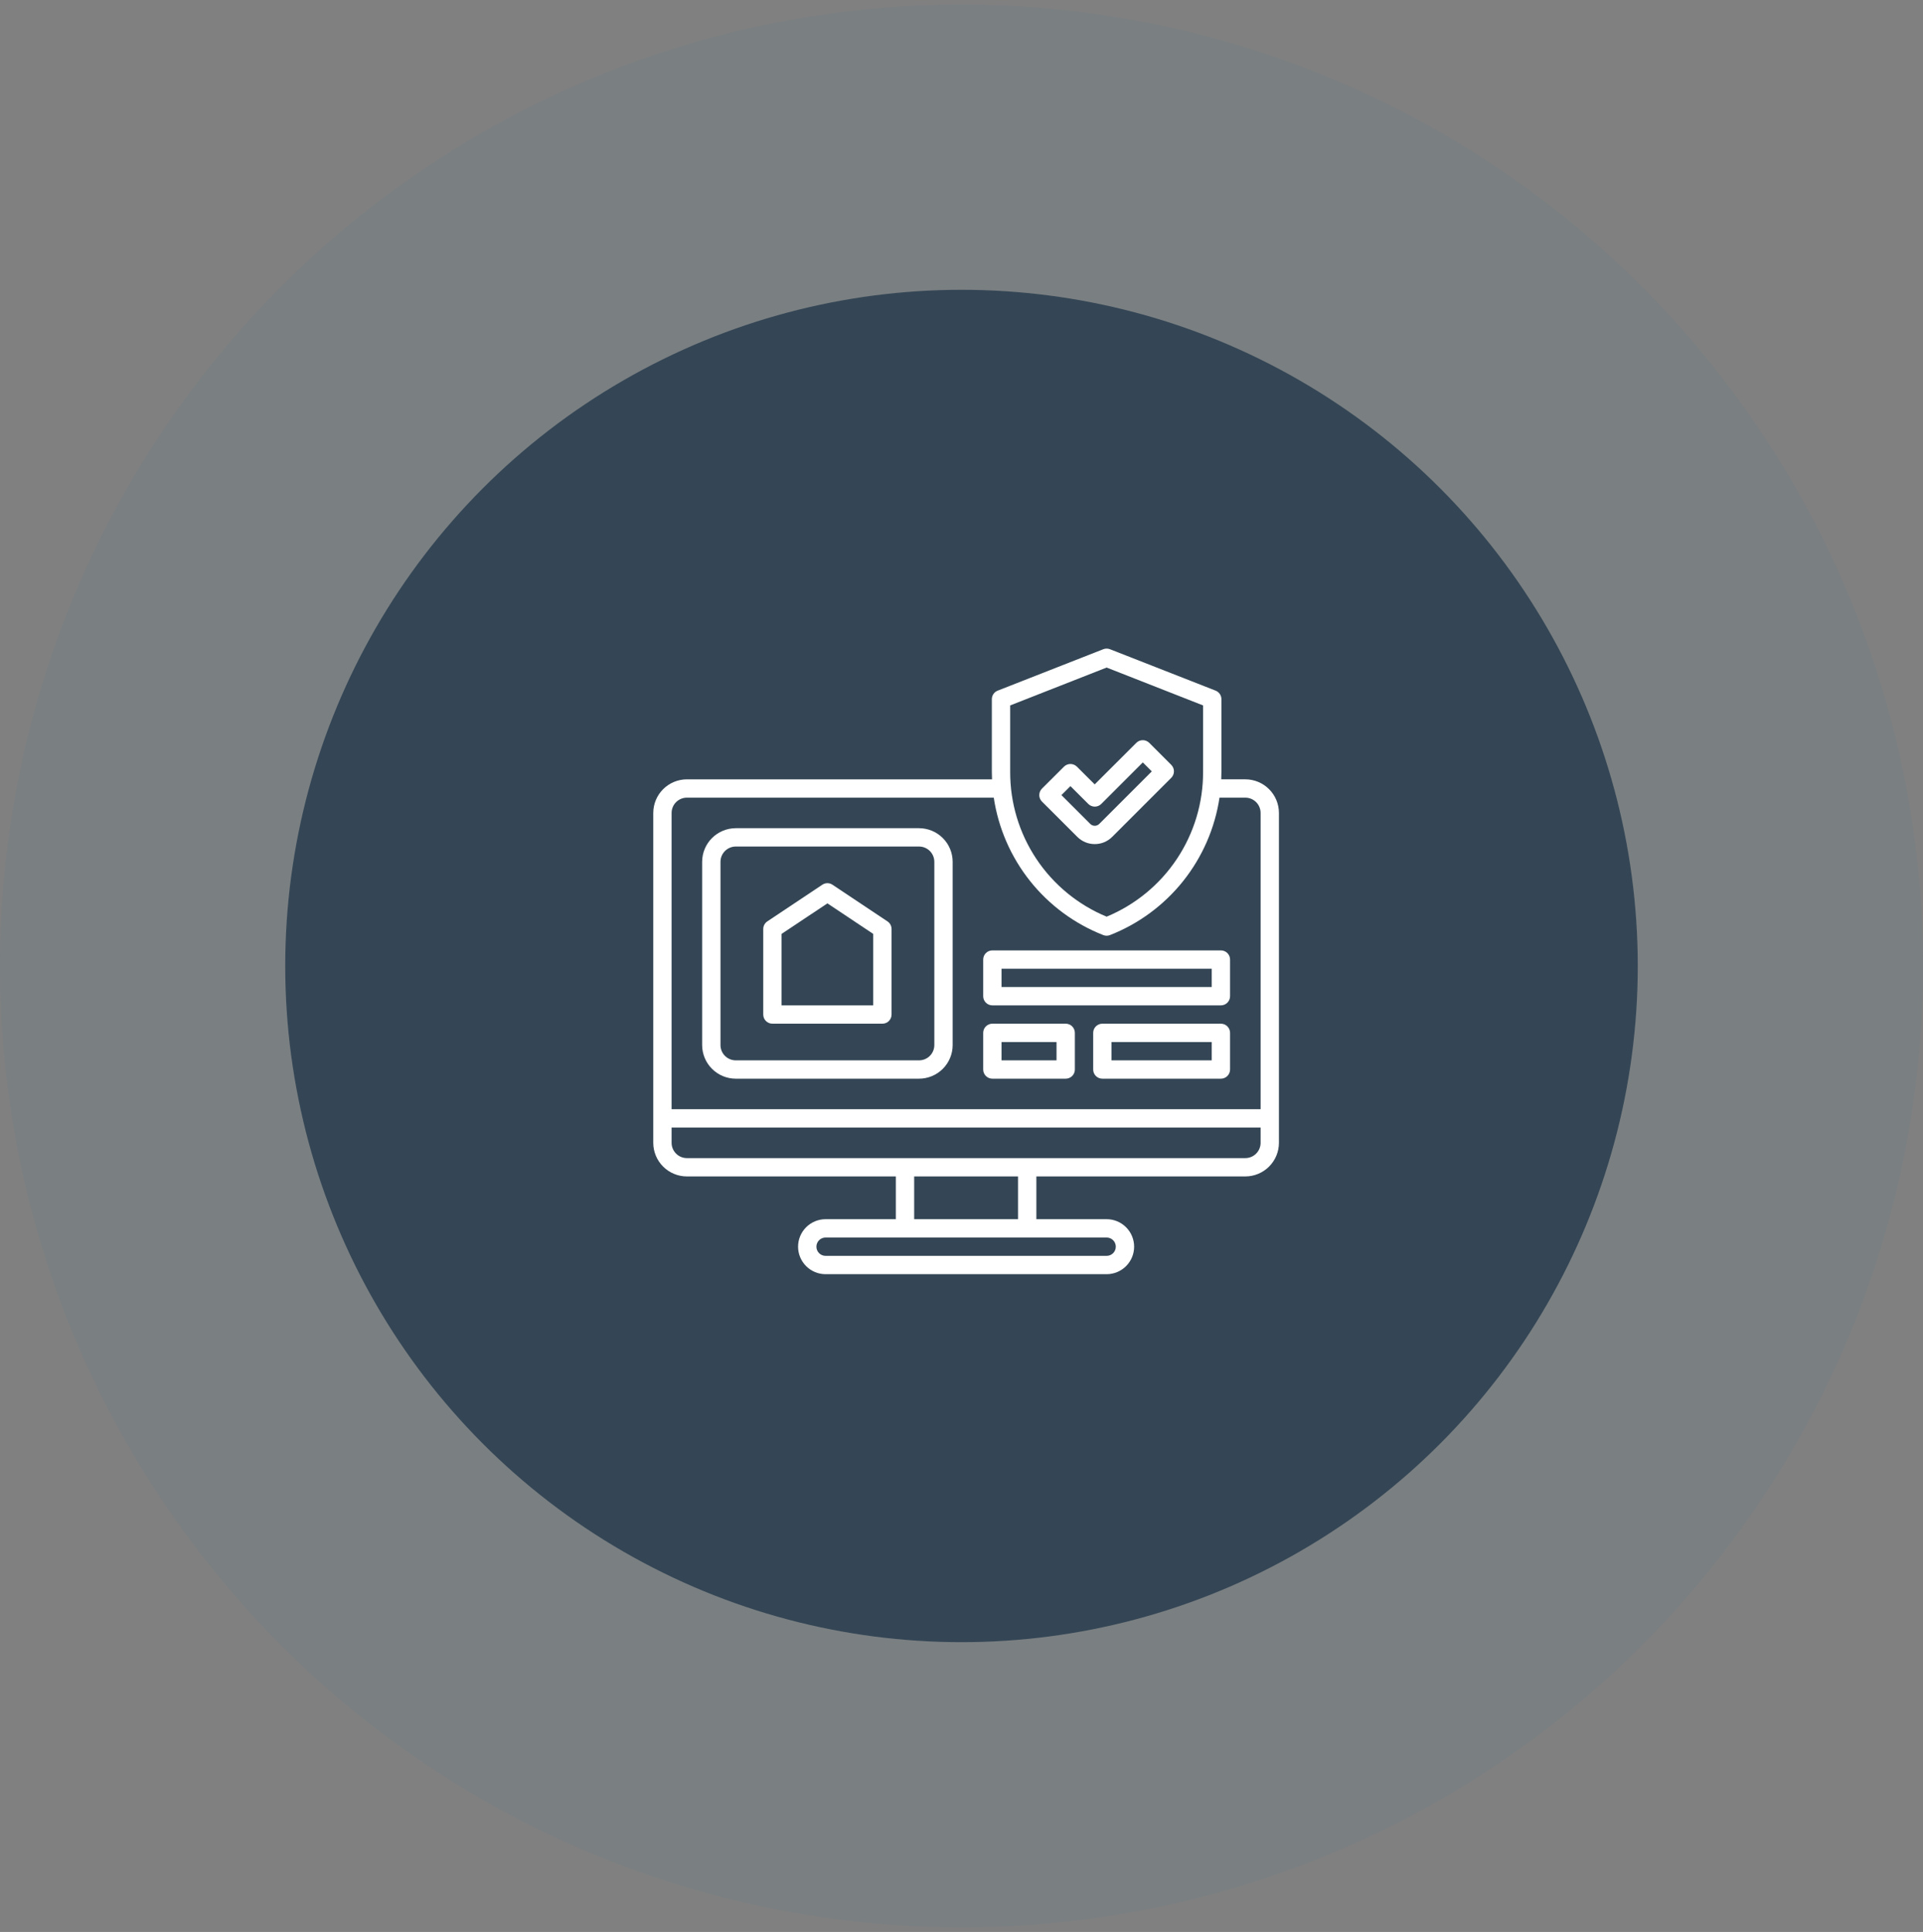
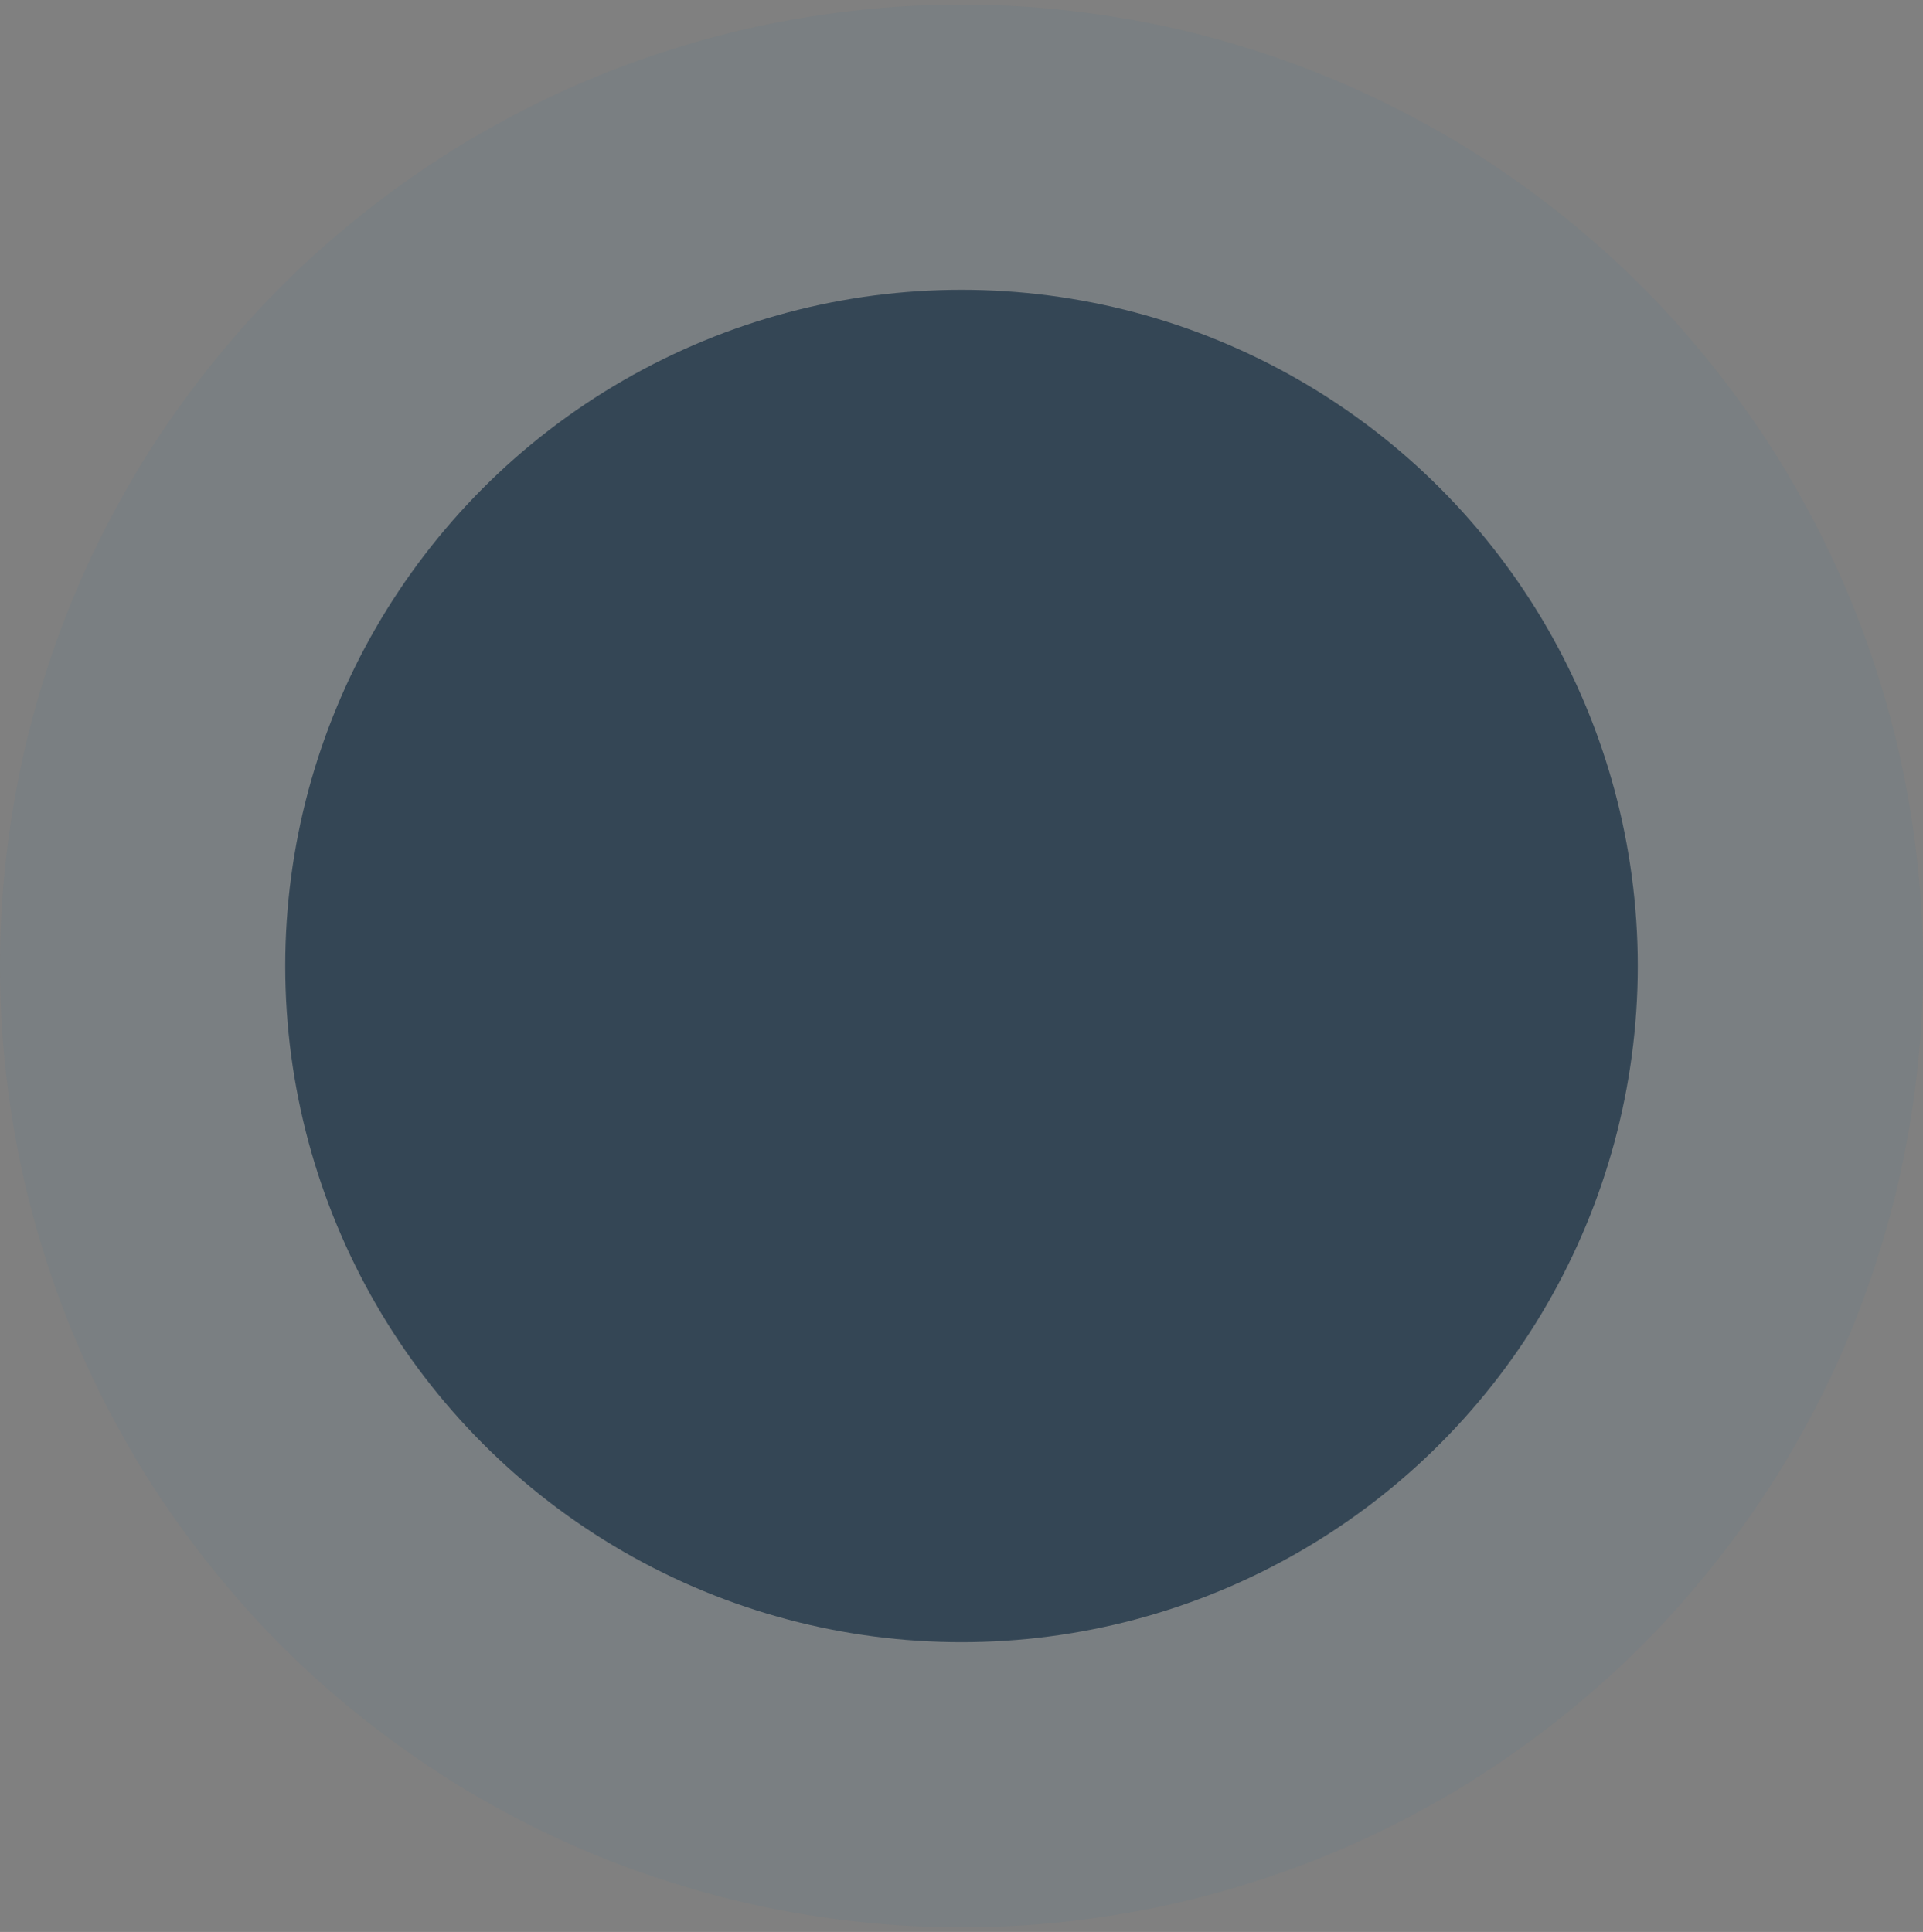
<svg xmlns="http://www.w3.org/2000/svg" width="209" height="210" viewBox="0 0 209 210" fill="none">
  <rect x="0" y="0" width="209" height="210" fill="#808080" stroke="none" />
  <circle cx="104.5" cy="105" r="73.5" fill="#344655" />
  <circle cx="104.5" cy="105" r="89" stroke="#1268AF" stroke-opacity="0.05" stroke-width="31" />
  <g clip-path="url(#clip0_5_303)">
-     <path d="M107.855 109.281H132.691C132.956 109.281 133.209 109.176 133.396 108.99C133.583 108.803 133.688 108.549 133.688 108.285V104.301C133.688 104.037 133.583 103.783 133.396 103.596C133.209 103.41 132.956 103.305 132.691 103.305H107.855C107.591 103.305 107.338 103.41 107.151 103.596C106.964 103.783 106.859 104.037 106.859 104.301V108.285C106.859 108.549 106.964 108.803 107.151 108.99C107.338 109.176 107.591 109.281 107.855 109.281ZM108.852 105.297H131.695V107.289H108.852V105.297Z" fill="white" />
    <path d="M132.691 111.273H119.809C119.544 111.273 119.291 111.378 119.104 111.565C118.917 111.752 118.812 112.005 118.812 112.27V116.254C118.812 116.518 118.917 116.771 119.104 116.958C119.291 117.145 119.544 117.25 119.809 117.25H132.691C132.956 117.25 133.209 117.145 133.396 116.958C133.583 116.771 133.688 116.518 133.688 116.254V112.27C133.688 112.005 133.583 111.752 133.396 111.565C133.209 111.378 132.956 111.273 132.691 111.273ZM131.695 115.258H120.805V113.266H131.695V115.258Z" fill="white" />
    <path d="M107.855 117.25H115.824C116.088 117.25 116.342 117.145 116.529 116.958C116.715 116.771 116.82 116.518 116.82 116.254V112.27C116.82 112.005 116.715 111.752 116.529 111.565C116.342 111.378 116.088 111.273 115.824 111.273H107.855C107.591 111.273 107.338 111.378 107.151 111.565C106.964 111.752 106.859 112.005 106.859 112.27V116.254C106.859 116.518 106.964 116.771 107.151 116.958C107.338 117.145 107.591 117.25 107.855 117.25ZM108.852 113.266H114.828V115.258H108.852V113.266Z" fill="white" />
    <path d="M79.965 117.25H99.887C100.855 117.249 101.783 116.863 102.468 116.179C103.152 115.494 103.538 114.566 103.539 113.598V93.676C103.538 92.708 103.152 91.779 102.468 91.095C101.783 90.41 100.855 90.025 99.887 90.023H79.965C78.997 90.025 78.068 90.41 77.384 91.095C76.699 91.779 76.314 92.708 76.312 93.676V113.598C76.314 114.566 76.699 115.494 77.384 116.179C78.068 116.863 78.997 117.249 79.965 117.25ZM78.305 93.676C78.305 93.236 78.481 92.814 78.792 92.503C79.103 92.192 79.525 92.016 79.965 92.016H99.887C100.327 92.016 100.749 92.192 101.06 92.503C101.371 92.814 101.546 93.236 101.547 93.676V113.598C101.546 114.038 101.371 114.46 101.06 114.771C100.749 115.082 100.327 115.257 99.887 115.258H79.965C79.525 115.257 79.103 115.082 78.792 114.771C78.481 114.46 78.305 114.038 78.305 113.598V93.676Z" fill="white" />
    <path d="M135.348 84.711H132.729C132.741 84.435 132.749 84.159 132.749 83.881V76C132.749 75.799 132.689 75.603 132.576 75.437C132.463 75.272 132.303 75.144 132.116 75.07L120.637 70.569C120.403 70.477 120.143 70.477 119.91 70.569L108.431 75.072C108.244 75.145 108.084 75.273 107.971 75.439C107.858 75.605 107.798 75.801 107.798 76.001V83.882C107.798 84.16 107.806 84.436 107.818 84.712H74.652C73.684 84.714 72.756 85.099 72.072 85.783C71.387 86.468 71.002 87.395 71 88.363V124.223C71.001 125.191 71.387 126.119 72.071 126.804C72.756 127.488 73.684 127.874 74.652 127.875H97.363V132.523H89.727C88.934 132.523 88.174 132.838 87.614 133.399C87.053 133.959 86.738 134.719 86.738 135.512C86.738 136.304 87.053 137.064 87.614 137.625C88.174 138.185 88.934 138.5 89.727 138.5H120.273C121.066 138.5 121.826 138.185 122.386 137.625C122.947 137.064 123.262 136.304 123.262 135.512C123.262 134.719 122.947 133.959 122.386 133.399C121.826 132.838 121.066 132.523 120.273 132.523H112.637V127.875H135.348C136.316 127.874 137.244 127.488 137.929 126.804C138.613 126.119 138.999 125.191 139 124.223V88.363C138.999 87.395 138.613 86.467 137.929 85.782C137.244 85.098 136.316 84.712 135.348 84.711ZM109.791 76.678L120.273 72.561L130.756 76.678V83.881C130.77 87.251 129.78 90.55 127.914 93.356C126.047 96.163 123.387 98.35 120.273 99.64C117.16 98.35 114.5 96.163 112.633 93.356C110.766 90.55 109.777 87.251 109.791 83.881V76.678ZM74.652 86.703H108.007C108.504 90.019 109.866 93.146 111.955 95.769C114.045 98.391 116.788 100.417 119.91 101.642C120.143 101.734 120.403 101.734 120.637 101.642C123.759 100.417 126.502 98.391 128.592 95.769C130.681 93.146 132.043 90.019 132.54 86.703H135.348C135.788 86.704 136.21 86.879 136.521 87.19C136.832 87.501 137.007 87.923 137.008 88.363V120.57H72.992V88.363C72.993 87.923 73.168 87.501 73.479 87.19C73.79 86.879 74.212 86.704 74.652 86.703ZM121.27 135.512C121.27 135.776 121.165 136.029 120.978 136.216C120.791 136.403 120.538 136.508 120.273 136.508H89.727C89.462 136.508 89.209 136.403 89.022 136.216C88.835 136.029 88.731 135.776 88.731 135.512C88.731 135.248 88.835 134.994 89.022 134.807C89.209 134.621 89.462 134.516 89.727 134.516H120.273C120.538 134.516 120.791 134.621 120.978 134.807C121.165 134.994 121.27 135.248 121.27 135.512ZM110.645 132.523H99.356V127.875H110.645V132.523ZM135.348 125.883H74.652C74.212 125.882 73.79 125.707 73.479 125.396C73.168 125.085 72.993 124.663 72.992 124.223V122.563H137.008V124.223C137.007 124.663 136.832 125.085 136.521 125.396C136.21 125.707 135.788 125.882 135.348 125.883Z" fill="white" />
    <path d="M118.981 91.75C119.334 91.751 119.683 91.682 120.009 91.547C120.335 91.412 120.631 91.214 120.879 90.964L127.297 84.546C127.389 84.454 127.463 84.344 127.513 84.223C127.563 84.102 127.589 83.972 127.589 83.842C127.589 83.711 127.563 83.581 127.513 83.46C127.463 83.339 127.389 83.23 127.297 83.137L124.906 80.746C124.814 80.654 124.704 80.581 124.583 80.53C124.462 80.48 124.333 80.455 124.202 80.455C124.071 80.455 123.942 80.48 123.821 80.53C123.7 80.581 123.591 80.654 123.498 80.746L118.976 85.262L117.044 83.336C116.951 83.244 116.841 83.17 116.721 83.12C116.6 83.07 116.47 83.044 116.34 83.044C116.209 83.044 116.079 83.07 115.959 83.12C115.838 83.17 115.728 83.244 115.636 83.336L113.245 85.72C113.153 85.813 113.079 85.923 113.029 86.043C112.979 86.164 112.953 86.294 112.953 86.425C112.953 86.556 112.979 86.685 113.029 86.806C113.079 86.927 113.153 87.037 113.245 87.129L117.086 90.964C117.334 91.213 117.63 91.412 117.955 91.547C118.28 91.682 118.629 91.751 118.981 91.75ZM116.34 85.449L118.281 87.387C118.374 87.48 118.484 87.553 118.605 87.603C118.725 87.653 118.855 87.679 118.986 87.679C119.117 87.679 119.246 87.653 119.367 87.603C119.488 87.553 119.598 87.48 119.69 87.387L124.206 82.871L125.182 83.848L119.471 89.559C119.342 89.688 119.166 89.761 118.983 89.761C118.8 89.761 118.625 89.688 118.495 89.559L115.359 86.425L116.34 85.449Z" fill="white" />
    <path d="M83.949 111.273H95.902C96.166 111.273 96.42 111.169 96.607 110.982C96.793 110.795 96.898 110.542 96.898 110.277V100.981C96.898 100.817 96.858 100.655 96.781 100.51C96.703 100.366 96.591 100.243 96.455 100.152L90.478 96.167C90.315 96.058 90.122 96 89.926 96C89.729 96 89.537 96.058 89.373 96.167L83.397 100.152C83.26 100.243 83.148 100.366 83.071 100.51C82.993 100.655 82.953 100.817 82.953 100.981V110.277C82.953 110.542 83.058 110.795 83.245 110.982C83.432 111.169 83.685 111.273 83.949 111.273ZM84.945 101.513L89.926 98.193L94.906 101.513V109.281H84.945V101.513Z" fill="white" />
  </g>
  <defs>
    <clipPath id="clip0_5_303">
-       <rect width="68" height="68" fill="white" transform="translate(71 70.5)" />
-     </clipPath>
+       </clipPath>
  </defs>
</svg>